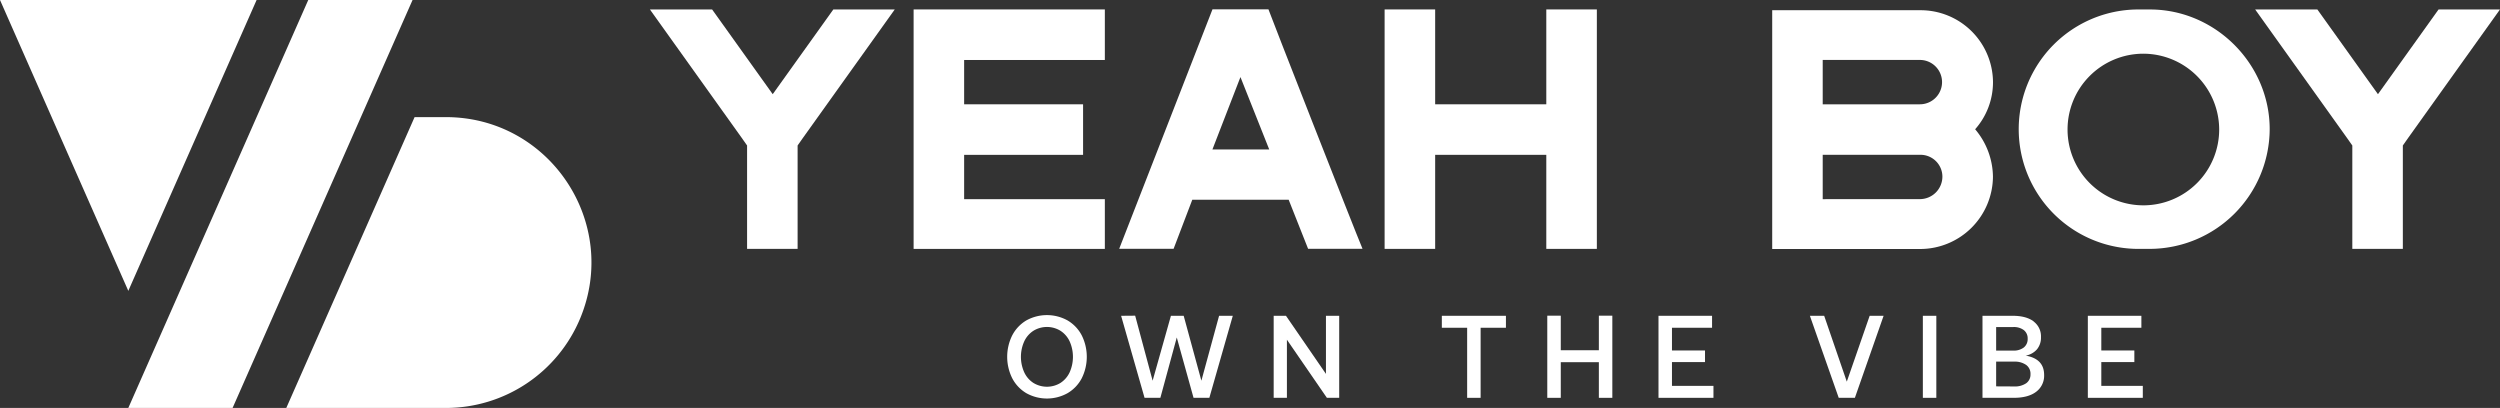
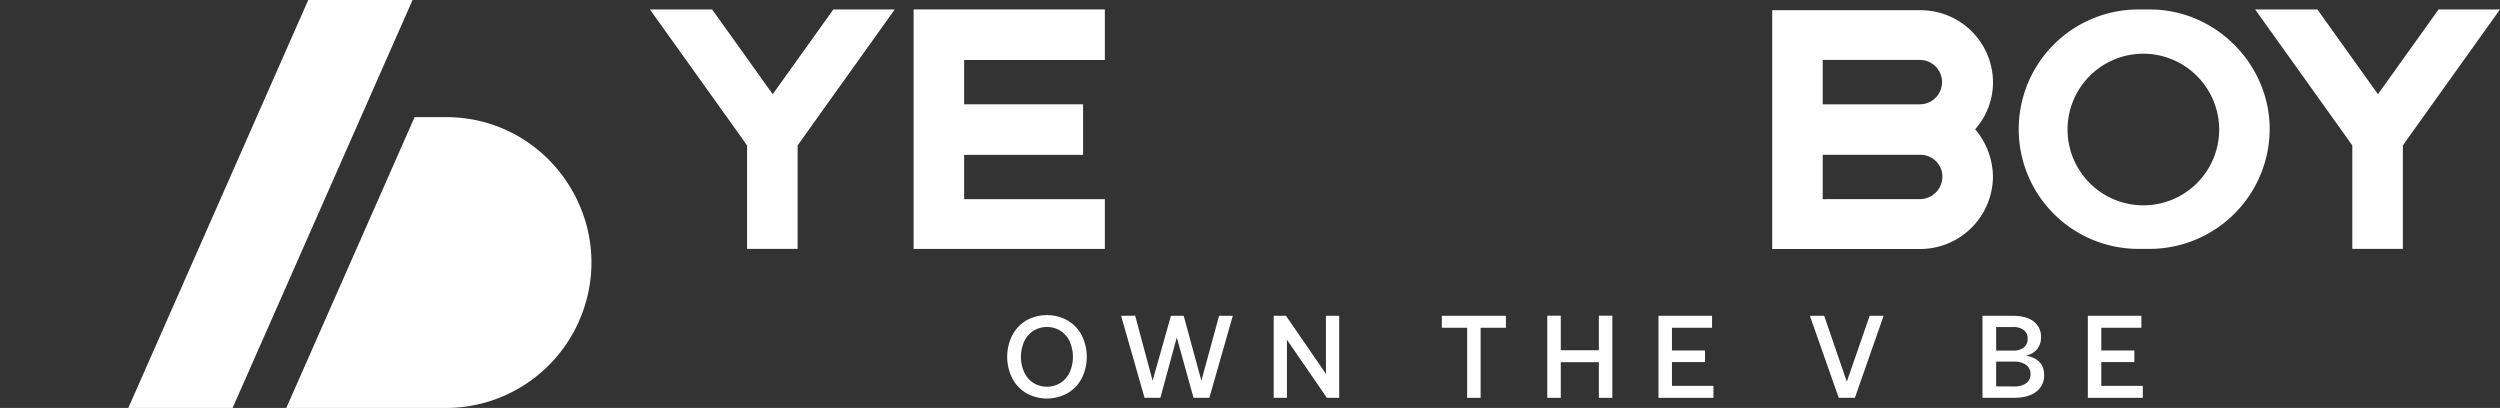
<svg xmlns="http://www.w3.org/2000/svg" viewBox="0 0 1070.7 174.72">
  <rect x="0" y="0" width="1070.7" height="174.72" fill="#333333" stroke="none" />
  <defs>
    <style>.cls-1{fill:#fff;}</style>
  </defs>
  <g id="Layer_2" data-name="Layer 2">
    <g id="Layer_1-2" data-name="Layer 1">
      <polygon class="cls-1" points="99.61 174.72 54.95 174.72 132.02 0 176.69 0 99.61 174.72" />
-       <polygon class="cls-1" points="44.66 0 0 0 32.61 73.94 54.95 124.57 77.28 73.94 109.9 0 65.23 0 44.66 0" />
      <path class="cls-1" d="M167.28,174.72H122.61l32.62-73.93,22.33-50.63,13.25,0c44.49-.1,74.74,45.13,57.66,86.22A62.31,62.31,0,0,1,191,174.72H167.28Z" />
      <polygon class="cls-1" points="341.6 106.59 319.96 106.59 319.96 62.31 317.63 58.99 278.34 4.04 304.98 4.04 330.94 40.34 356.91 4.04 383.21 4.04 343.93 58.99 341.6 62.31 341.6 106.59" />
      <polygon class="cls-1" points="473.18 4.04 473.18 25.69 412.92 25.69 412.92 44.67 463.86 44.67 463.86 66.32 412.92 66.32 412.92 85.3 473.18 85.3 473.18 106.6 391.28 106.6 391.28 4.04 473.18 4.04" />
-       <path class="cls-1" d="M543.25,4c0,.33,36.63,93.89,40.29,102.55H560.23l-8.32-21H510.63l-8,21H479.33L519.28,4ZM543.58,64,531.26,33l-12,31h24.3Z" />
-       <polygon class="cls-1" points="593 4.04 614.65 4.04 614.65 44.67 662.25 44.67 662.25 4.04 683.9 4.04 683.9 106.59 662.25 106.59 662.25 66.31 614.65 66.31 614.65 106.59 593 106.59 593 4.04" />
      <path class="cls-1" d="M845.88,55.32a32,32,0,0,1,7.66,20.32,31.2,31.2,0,0,1-31.3,31H759V4.38h63.26a31,31,0,0,1,31.3,31,30.4,30.4,0,0,1-7.66,20M822.24,44.67a9.49,9.49,0,1,0,0-19H780.63v19Zm0,40.61a9.66,9.66,0,0,0,9.65-9.65,9.38,9.38,0,0,0-9.65-9.33H780.63v19Z" />
      <path class="cls-1" d="M972.06,55.32a51.5,51.5,0,0,1-51.27,51.27h-5.66a51.27,51.27,0,0,1,0-102.53h5.66c28,0,51.27,23.3,51.27,51.26M917.8,23a32.47,32.47,0,1,0,32.63,32.3A32.55,32.55,0,0,0,917.8,23" />
      <polygon class="cls-1" points="1029.09 106.59 1007.45 106.59 1007.45 62.31 1005.11 58.99 965.83 4.04 992.47 4.04 1018.43 40.34 1044.4 4.04 1070.7 4.04 1031.42 58.99 1029.09 62.31 1029.09 106.59" />
      <path class="cls-1" d="M457.24,168.37a18.15,18.15,0,0,1-17.72,0,16,16,0,0,1-6-6.37,20.61,20.61,0,0,1,0-18.37,16,16,0,0,1,6-6.38,18.22,18.22,0,0,1,17.72,0,16,16,0,0,1,6.05,6.38,20.61,20.61,0,0,1,0,18.37,15.93,15.93,0,0,1-6.05,6.37M442.59,164a11.12,11.12,0,0,0,11.59,0,10.89,10.89,0,0,0,3.94-4.57,16.26,16.26,0,0,0,0-13.2,10.86,10.86,0,0,0-3.94-4.56,11.06,11.06,0,0,0-11.59,0,10.79,10.79,0,0,0-3.94,4.56,16.15,16.15,0,0,0,0,13.2,10.82,10.82,0,0,0,3.94,4.57" />
      <polygon class="cls-1" points="486.17 135.2 493.65 163.05 501.48 135.25 506.95 135.25 514.53 163.05 522.11 135.25 527.98 135.25 517.94 170.38 511.17 170.38 503.99 144.53 496.96 170.38 490.19 170.38 480.15 135.25 486.17 135.2" />
      <polygon class="cls-1" points="545.49 135.25 550.76 135.25 567.88 160.14 567.88 135.25 573.55 135.25 573.55 170.38 568.28 170.38 551.16 145.49 551.16 170.38 545.49 170.38 545.49 135.25" />
      <polygon class="cls-1" points="644.96 135.25 644.96 140.37 634.12 140.37 634.12 170.38 628.35 170.38 628.35 140.37 617.51 140.37 617.51 135.25 644.96 135.25" />
      <polygon class="cls-1" points="668.45 135.2 668.45 150 684.76 150 684.76 135.2 690.53 135.2 690.53 170.38 684.76 170.38 684.76 155.12 668.45 155.12 668.45 170.38 662.67 170.38 662.67 135.2 668.45 135.2" />
      <polygon class="cls-1" points="733.24 135.25 733.24 140.37 716.07 140.37 716.07 150.1 730.22 150.1 730.22 155.07 716.07 155.07 716.07 165.26 733.84 165.26 733.84 170.38 710.3 170.38 710.3 135.25 733.24 135.25" />
      <polygon class="cls-1" points="781.26 135.25 790.95 163.45 800.74 135.25 806.71 135.25 794.41 170.38 787.49 170.38 775.14 135.25 781.26 135.25" />
-       <rect class="cls-1" x="823.52" y="135.25" width="5.77" height="35.13" />
      <path class="cls-1" d="M870.92,137.66a7.94,7.94,0,0,1,3.19,6.72,7.85,7.85,0,0,1-1.69,5.2,8.42,8.42,0,0,1-4.84,2.73q7.88,1.37,7.88,8.28a8.56,8.56,0,0,1-3.39,7.18c-2.25,1.74-5.48,2.61-9.66,2.61H849.06V135.25H862c3.85,0,6.83.8,9,2.41m-8.81,12.49a7,7,0,0,0,4.59-1.35,4.57,4.57,0,0,0,1.63-3.72,4.5,4.5,0,0,0-1.63-3.69,7.11,7.11,0,0,0-4.59-1.32h-7.28v10.08Zm.35,15.36a8.59,8.59,0,0,0,5.25-1.38,4.54,4.54,0,0,0,1.83-3.84,4.67,4.67,0,0,0-1.86-4,8.48,8.48,0,0,0-5.22-1.41h-7.63v10.59Z" />
      <polygon class="cls-1" points="917.11 135.25 917.11 140.37 899.95 140.37 899.95 150.1 914.1 150.1 914.1 155.07 899.95 155.07 899.95 165.26 917.72 165.26 917.72 170.38 894.18 170.38 894.18 135.25 917.11 135.25" />
    </g>
  </g>
</svg>